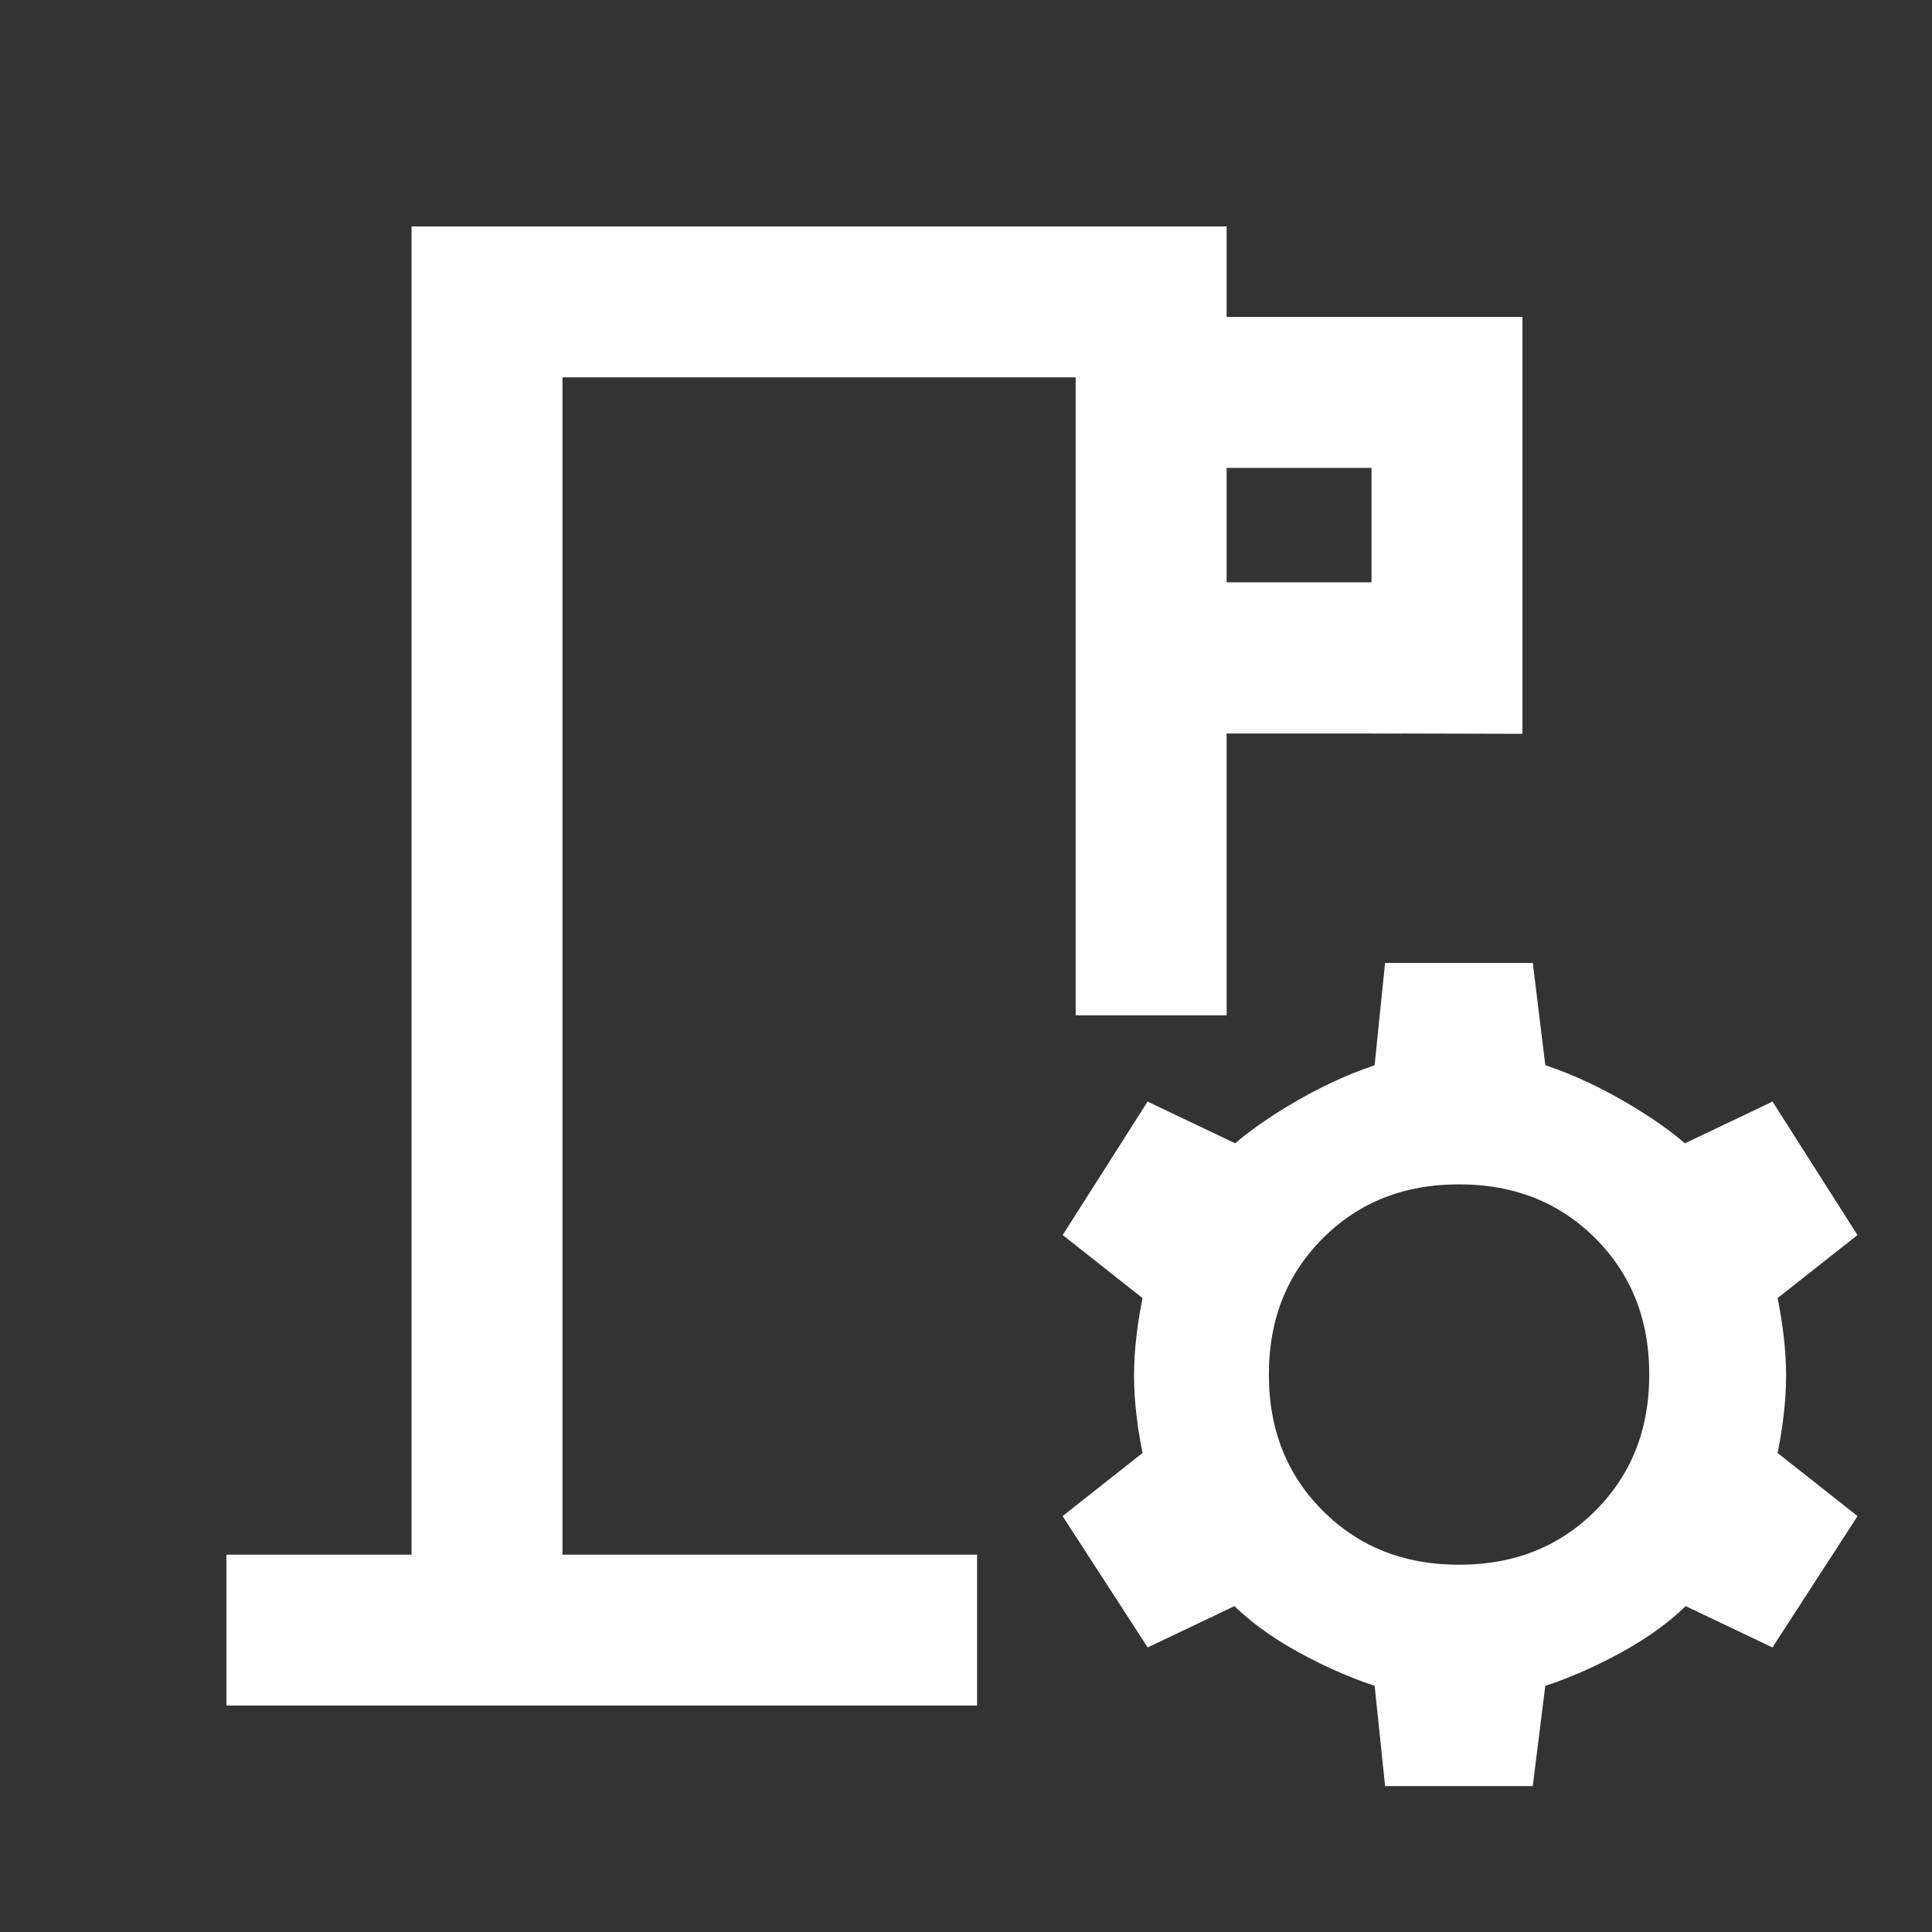
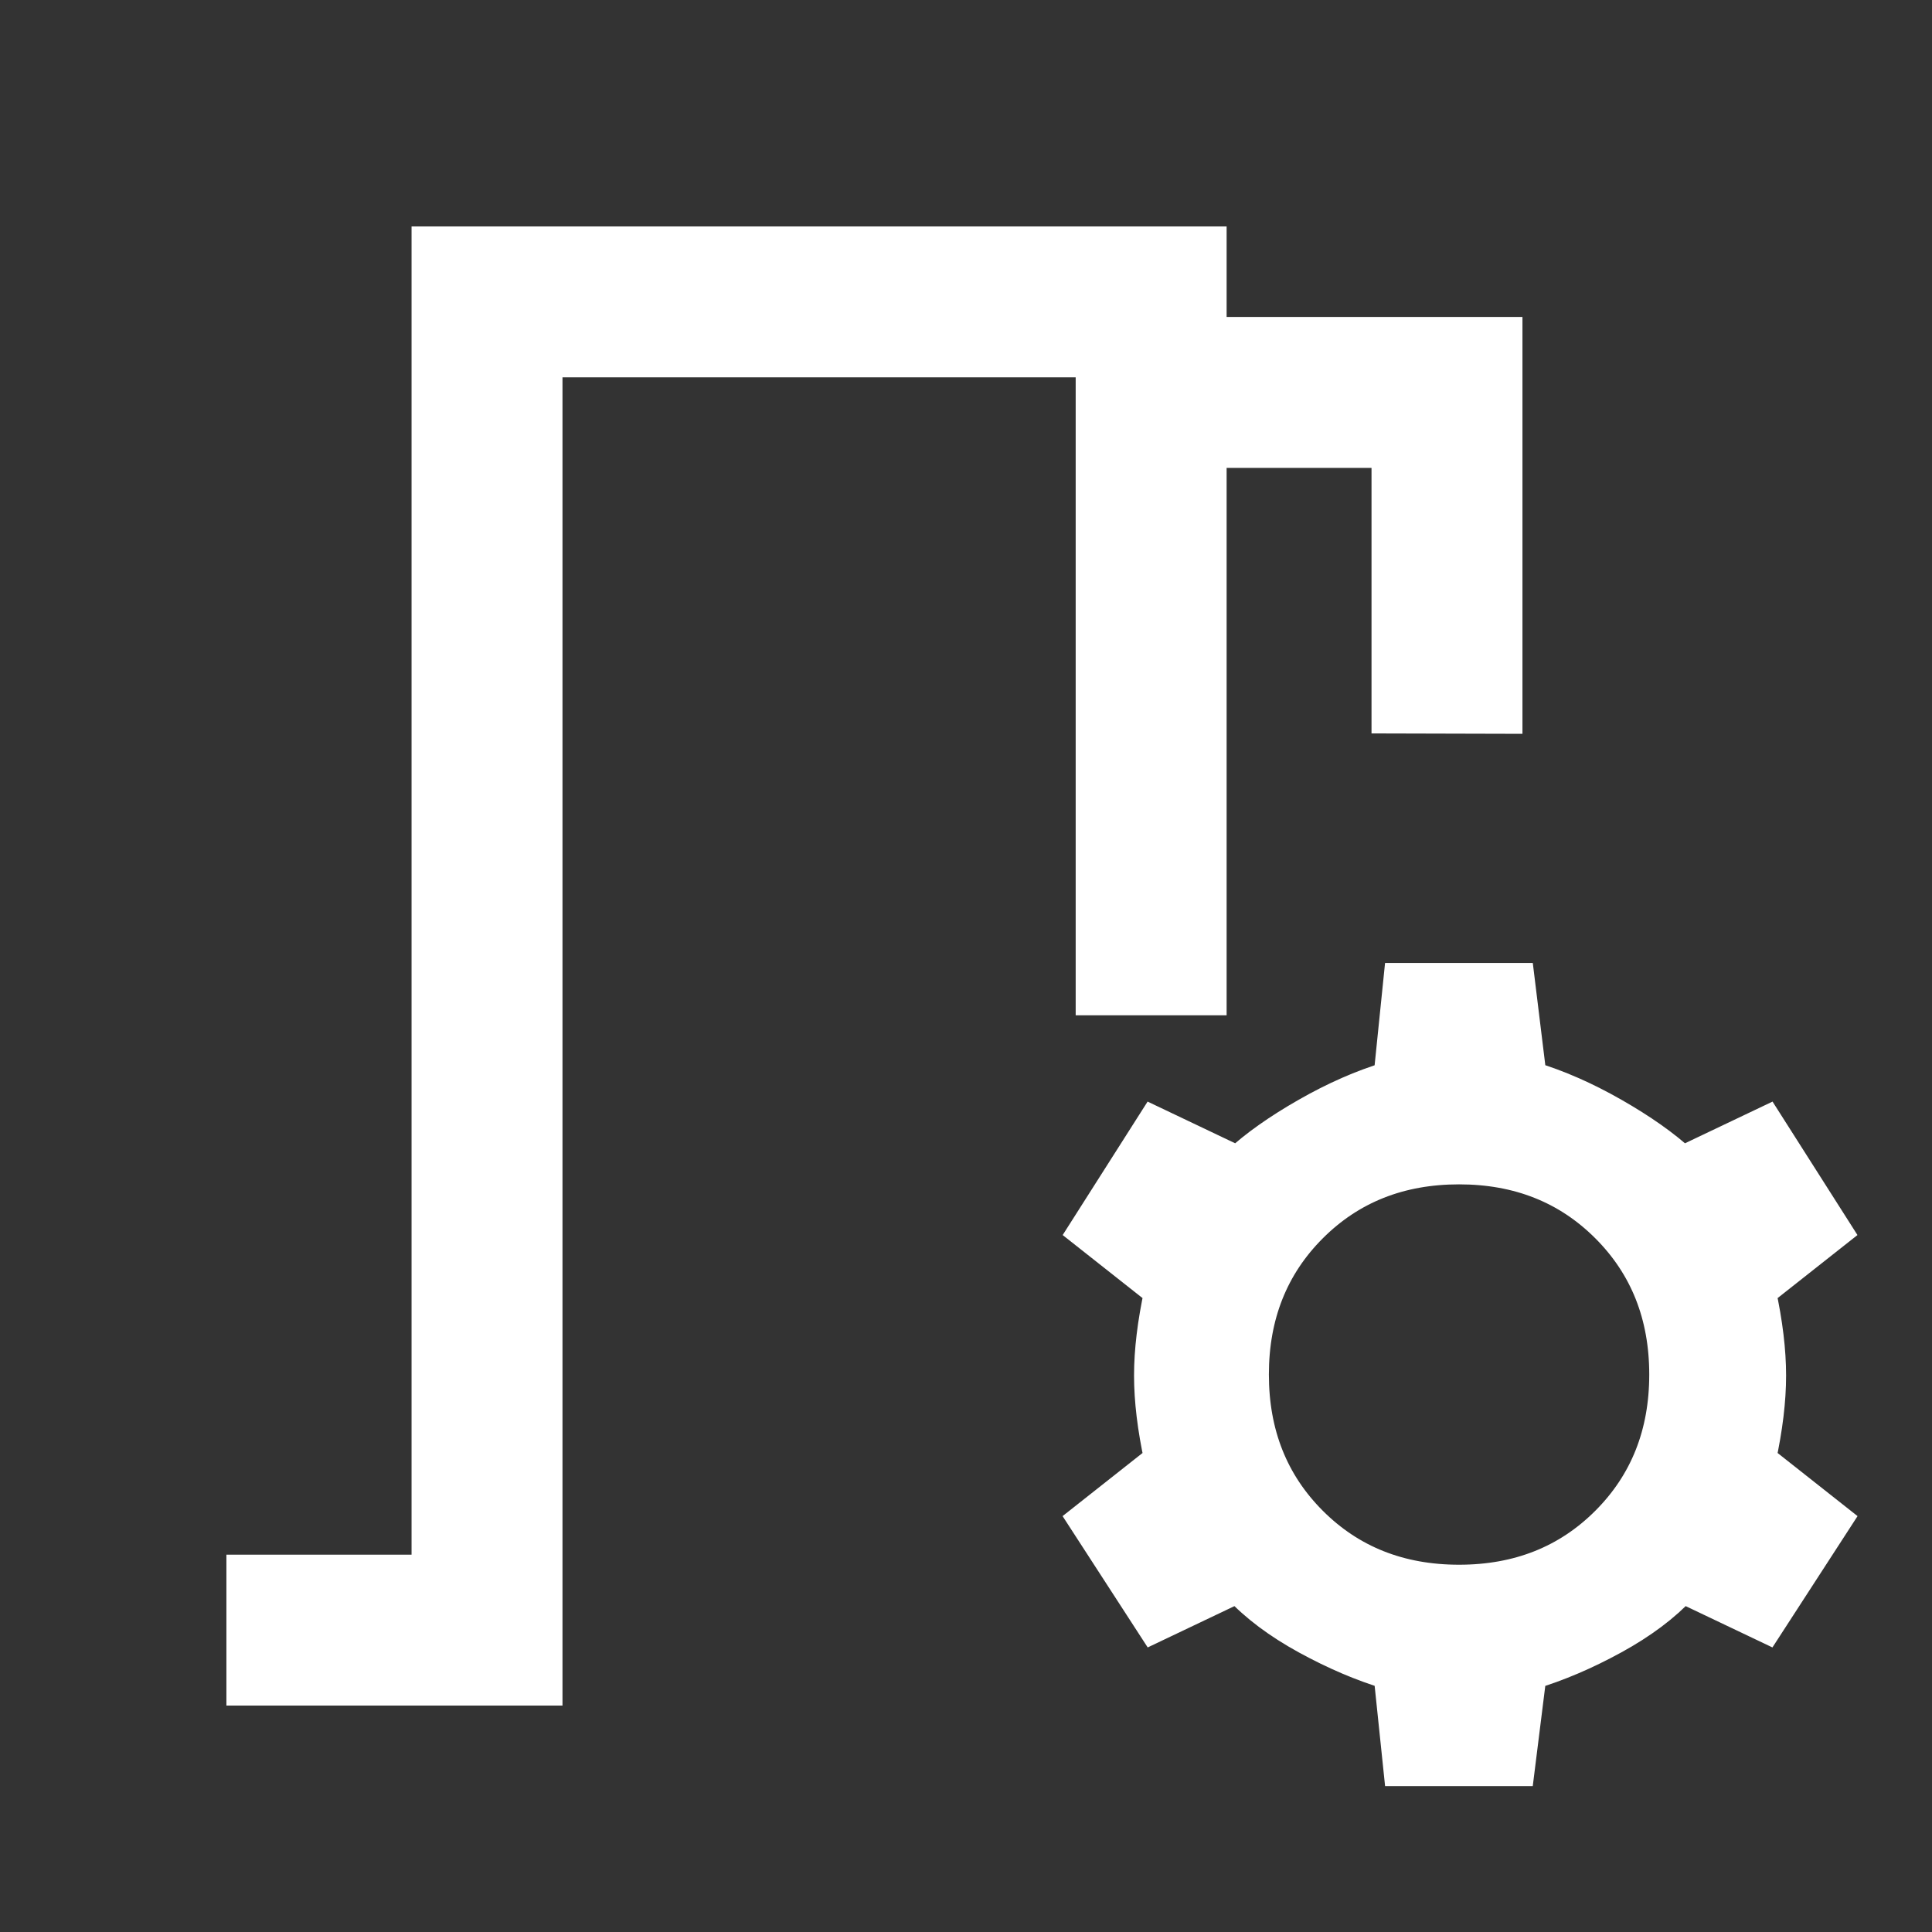
<svg xmlns="http://www.w3.org/2000/svg" height="48px" viewBox="0 -960 960 960" width="48px" fill="#fff">
  <rect x="0" y="-960" width="960" height="960" fill="#333333" stroke="none" />
-   <path d="m 120,-120 v -60 h 92 v -660 h 390 v 45 h 147 v 192.111 l -60,-0.156 V -735 h -87 v 272 H 542 V -780 H 272 v 600 h 206 v 60 z m 575,40 -5,-48 c -13.333,-4 -27,-9.833 -41,-17.5 -14,-7.667 -25.333,-16.167 -34,-25.5 l -42,20 -35,-54 38,-30 c -3.333,-15.333 -5,-29.167 -5,-41.5 0,-12.333 1.667,-26.167 5,-41.5 l -38,-30 35,-55 42,20 c 8.667,-8 20,-16 34,-24 14,-8 27.667,-14 41,-18 l 5,-49 h 60 l 6,49 c 13.333,4 27,10 41,18 14,8 25.333,16 34,24 l 42,-20 35,55 -38,30 c 3.333,15.333 5,29.167 5,41.5 0,12.333 -1.667,26.167 -5,41.5 l 38,30 -35,54 -42,-20 c -8.667,9.333 -20,17.833 -34,25.5 -14,7.667 -27.667,13.5 -41,17.5 l -6,48 z m 30,-95 c 29.333,0 53.667,-9.667 73,-29 19.333,-19.333 29,-43.667 29,-73 0,-29.333 -9.667,-53.667 -29,-73 -19.333,-19.333 -43.667,-29 -73,-29 -29.333,0 -53.667,9.667 -73,29 -19.333,19.333 -29,43.667 -29,73 0,29.333 9.667,53.667 29,73 19.333,19.333 43.667,29 73,29 z m -453,-5 v -600 z" style="fill:#ffffff;stroke:#ffffff;stroke-width:15" />
-   <rect style="fill:#ffffff;stroke:#ffffff;stroke-width:15" width="88.531" height="60.104" x="601.125" y="-663.14" />
+   <path d="m 120,-120 v -60 h 92 v -660 h 390 v 45 h 147 v 192.111 l -60,-0.156 V -735 h -87 v 272 H 542 V -780 H 272 v 600 v 60 z m 575,40 -5,-48 c -13.333,-4 -27,-9.833 -41,-17.5 -14,-7.667 -25.333,-16.167 -34,-25.5 l -42,20 -35,-54 38,-30 c -3.333,-15.333 -5,-29.167 -5,-41.5 0,-12.333 1.667,-26.167 5,-41.5 l -38,-30 35,-55 42,20 c 8.667,-8 20,-16 34,-24 14,-8 27.667,-14 41,-18 l 5,-49 h 60 l 6,49 c 13.333,4 27,10 41,18 14,8 25.333,16 34,24 l 42,-20 35,55 -38,30 c 3.333,15.333 5,29.167 5,41.5 0,12.333 -1.667,26.167 -5,41.5 l 38,30 -35,54 -42,-20 c -8.667,9.333 -20,17.833 -34,25.5 -14,7.667 -27.667,13.5 -41,17.5 l -6,48 z m 30,-95 c 29.333,0 53.667,-9.667 73,-29 19.333,-19.333 29,-43.667 29,-73 0,-29.333 -9.667,-53.667 -29,-73 -19.333,-19.333 -43.667,-29 -73,-29 -29.333,0 -53.667,9.667 -73,29 -19.333,19.333 -29,43.667 -29,73 0,29.333 9.667,53.667 29,73 19.333,19.333 43.667,29 73,29 z m -453,-5 v -600 z" style="fill:#ffffff;stroke:#ffffff;stroke-width:15" />
</svg>